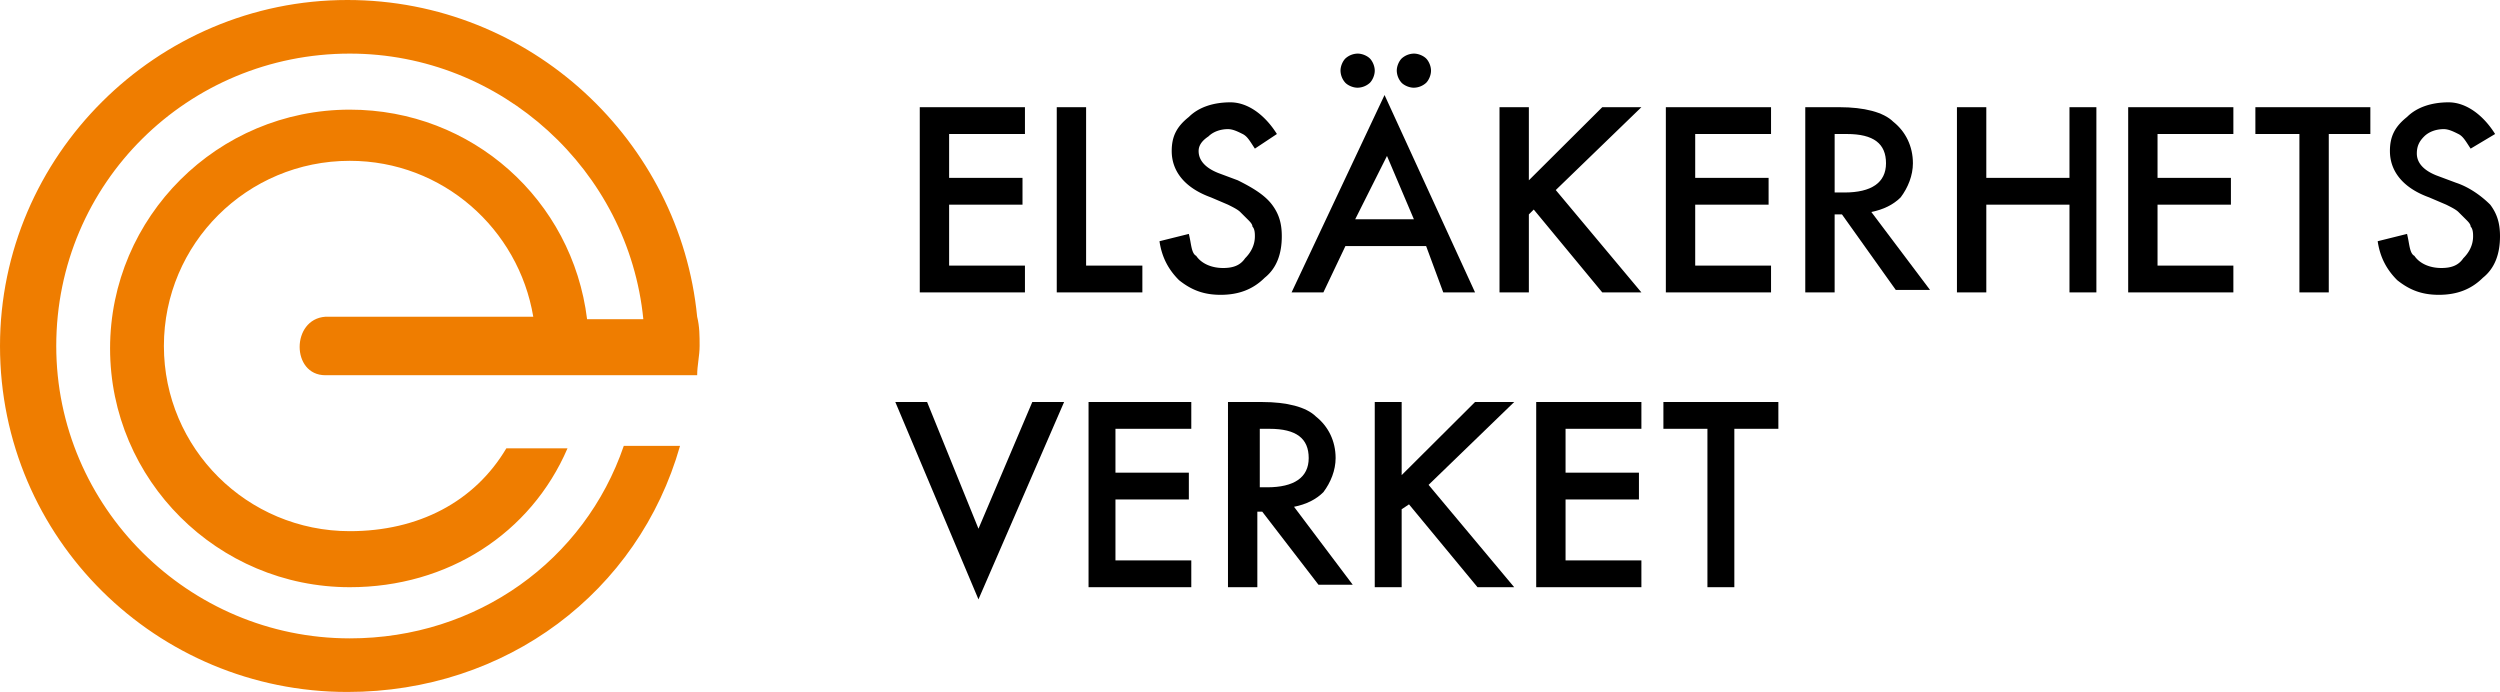
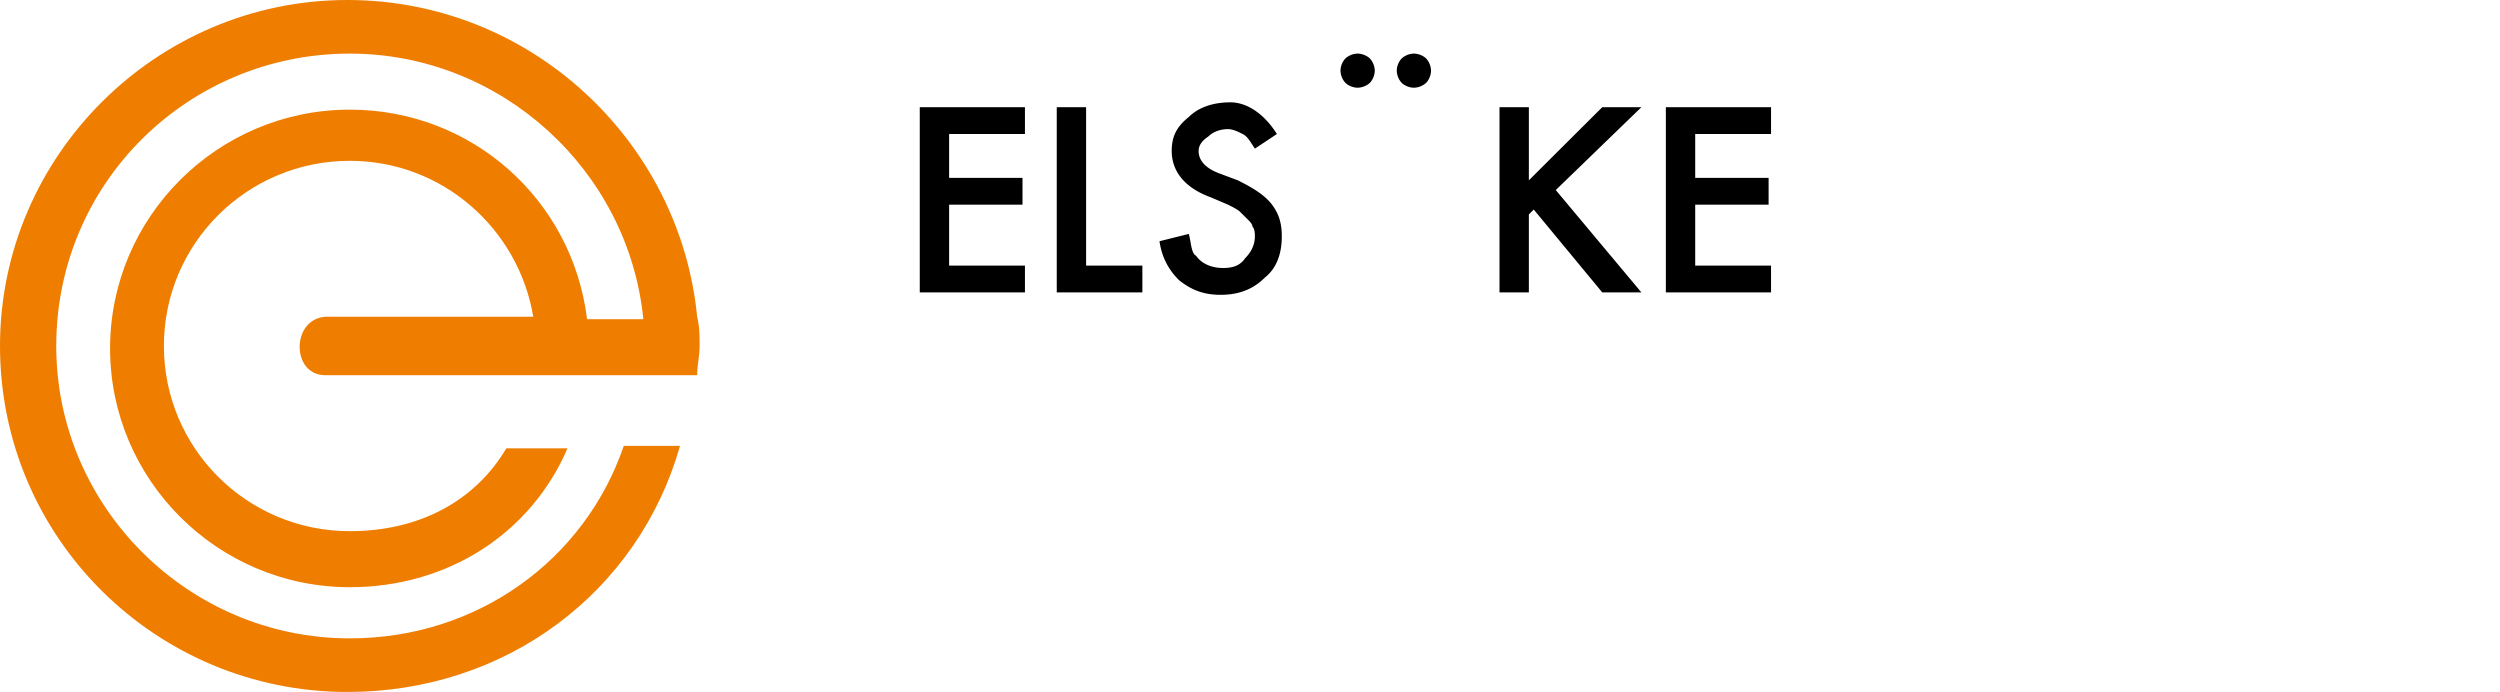
<svg xmlns="http://www.w3.org/2000/svg" width="224" height="62" fill="none" viewBox="0 0 224 62">
-   <path fill="#000" fill-rule="evenodd" d="M127.781 22.05h-7.233l-1.973 4.147h-2.849l8.329-17.683 8.109 17.683h-2.849l-1.534-4.148zm-1.096-2.402l-2.411-5.676-2.849 5.676h5.26z" clip-rule="evenodd" />
  <path fill="#000" d="M120.11 6.33c0-.436.219-.872.438-1.09a1.676 1.676 0 0 1 1.096-.437c.438 0 .877.218 1.096.436.219.219.438.655.438 1.092 0 .437-.219.873-.438 1.091a1.678 1.678 0 0 1-1.096.437c-.439 0-.877-.218-1.096-.437a1.665 1.665 0 0 1-.438-1.091zM125.151 6.33c0-.436.219-.872.438-1.09a1.678 1.678 0 0 1 1.096-.437c.438 0 .877.218 1.096.436.219.219.438.655.438 1.092 0 .437-.219.873-.438 1.091a1.678 1.678 0 0 1-1.096.437c-.438 0-.877-.218-1.096-.437a1.665 1.665 0 0 1-.438-1.091zM112.438 13.317l1.973-1.31c-1.096-1.746-2.63-2.838-4.164-2.838-1.535 0-2.85.437-3.726 1.31-1.096.873-1.535 1.746-1.535 3.056 0 1.747 1.096 3.275 3.507 4.148l1.534.655c.439.218.877.437 1.096.655l.658.655c.219.218.438.436.438.655.219.218.219.655.219.873 0 .873-.438 1.528-.876 1.965-.439.655-1.096.873-1.973.873-1.096 0-1.973-.437-2.411-1.091-.314-.157-.403-.65-.509-1.24a11.673 11.673 0 0 0-.148-.725l-2.631.655c.22 1.528.877 2.62 1.754 3.493 1.096.873 2.192 1.31 3.726 1.31 1.534 0 2.849-.437 3.945-1.529 1.096-.873 1.534-2.183 1.534-3.711 0-1.092-.219-1.965-.876-2.838-.658-.873-1.754-1.528-3.069-2.183l-1.753-.655c-1.096-.437-1.754-1.092-1.754-1.965 0-.437.219-.873.877-1.31.438-.436 1.096-.655 1.753-.655.439 0 .877.219 1.315.437.361.18.573.507.882.982v.001l.001.002c.066.101.136.21.213.325zM91.835 12.007h-6.794v3.93h6.575v2.4h-6.575v5.459h6.794v2.401h-9.424V9.605h9.424v2.402zM97.315 9.605v14.19h5.041v2.402h-7.671V9.605h2.63zM143.562 9.606l-6.576 6.549v-6.55h-2.63v16.592h2.63v-6.986l.439-.436 6.137 7.422h3.506l-7.671-9.169 7.671-7.422h-3.506zM158.685 12.007h-6.795v3.93h6.576v2.401h-6.576v5.458h6.795v2.401h-9.425V9.606h9.425v2.401z" />
-   <path fill="#000" fill-rule="evenodd" d="M172.931 25.979l-5.26-6.986c1.096-.218 1.973-.655 2.63-1.31.658-.873 1.096-1.965 1.096-3.056 0-1.529-.657-2.838-1.753-3.712-.877-.873-2.63-1.31-4.822-1.31h-3.069v16.592h2.631v-6.986h.657l4.822 6.768h3.068zm-7.671-8.733h-.876v-5.239h1.095c2.411 0 3.507.873 3.507 2.62 0 1.746-1.315 2.62-3.726 2.62z" clip-rule="evenodd" />
-   <path fill="#000" d="M177.973 15.937h7.452V9.606h2.411v16.591h-2.411v-7.859h-7.452v7.86h-2.631V9.605h2.631v6.33zM193.315 12.007h6.795V9.606h-9.425v16.591h9.425v-2.401h-6.795v-5.458h6.575v-2.401h-6.575v-3.93zM208.658 12.007v14.19h-2.631v-14.19h-3.945V9.606h10.302v2.401h-3.726zM221.37 13.317l2.192-1.31c-1.096-1.746-2.631-2.838-4.165-2.838-1.534 0-2.849.437-3.726 1.31-1.096.873-1.534 1.746-1.534 3.056 0 1.747 1.096 3.275 3.507 4.148l1.534.655c.438.218.877.437 1.096.655l.657.655c.22.218.439.436.439.655.219.218.219.655.219.873 0 .873-.438 1.528-.877 1.965-.438.655-1.096.873-1.972.873-1.096 0-1.973-.437-2.411-1.091-.315-.157-.404-.65-.51-1.24a10.366 10.366 0 0 0-.148-.725l-2.63.655c.219 1.528.877 2.62 1.753 3.493 1.096.873 2.192 1.31 3.726 1.31 1.535 0 2.85-.437 3.946-1.529 1.096-.873 1.534-2.183 1.534-3.711 0-1.092-.219-1.965-.877-2.838-.657-.655-1.753-1.528-3.068-1.965l-1.754-.655c-1.096-.436-1.753-1.091-1.753-1.964 0-.655.219-1.092.657-1.529.439-.436 1.096-.655 1.754-.655.438 0 .877.219 1.315.437.361.18.573.507.881.982.066.103.137.212.215.328zM83.069 36.021l4.602 11.352 4.822-11.352h2.85L87.67 53.704 80.22 36.021h2.85zM99.945 38.422h6.795v-2.401h-9.206v16.591h9.206v-2.4h-6.795v-5.459h6.576v-2.401h-6.576v-3.93z" />
-   <path fill="#000" fill-rule="evenodd" d="M115.945 45.408l5.261 6.986h-3.069l-5.041-6.55h-.438v6.768h-2.631V36.021h3.069c2.192 0 3.945.437 4.822 1.31 1.096.873 1.753 2.183 1.753 3.711 0 1.092-.438 2.183-1.096 3.056-.657.655-1.534 1.092-2.63 1.31zm-3.068-1.746h.657c2.411 0 3.726-.873 3.726-2.62 0-1.746-1.096-2.62-3.507-2.62h-.876v5.24z" clip-rule="evenodd" />
-   <path fill="#000" d="M132.164 36.021l-6.575 6.55v-6.55h-2.411v16.591h2.411v-6.985l.658-.437 6.137 7.422h3.287L128 43.444l7.671-7.422h-3.507zM147.069 38.422h-6.795v3.93h6.575v2.401h-6.575v5.458h6.795v2.401h-9.425V36.021h9.425v2.401zM155.397 52.612v-14.19h3.945v-2.401h-10.301v2.401h3.945v14.19h2.411z" />
  <path fill="#EF7D00" d="M29.15 33.62h33.316c0-.873.219-1.747.219-2.62s0-1.747-.22-2.62C60.932 12.662 47.563 0 31.124 0 14.027 0 0 13.972 0 31c0 17.246 14.027 31 31.123 31 14.247 0 26.082-8.95 29.808-22.05h-5.04C52.383 50.212 42.74 57.198 31.342 57.198 16.877 57.197 5.04 45.408 5.04 31c0-14.627 11.836-26.197 26.302-26.197 13.588 0 24.986 10.479 26.3 23.796h-5.04C51.288 17.9 42.3 9.824 31.343 9.824c-11.836 0-21.48 9.606-21.48 21.394 0 11.789 9.644 21.395 21.48 21.395 8.767 0 16.219-4.803 19.506-12.444h-5.48c-2.849 4.803-7.89 7.423-14.026 7.423-9.206 0-16.658-7.423-16.658-16.592 0-9.169 7.452-16.591 16.657-16.591 8.33 0 15.124 6.112 16.439 13.971H29.15c-3.069.219-3.069 5.24 0 5.24z" />
</svg>